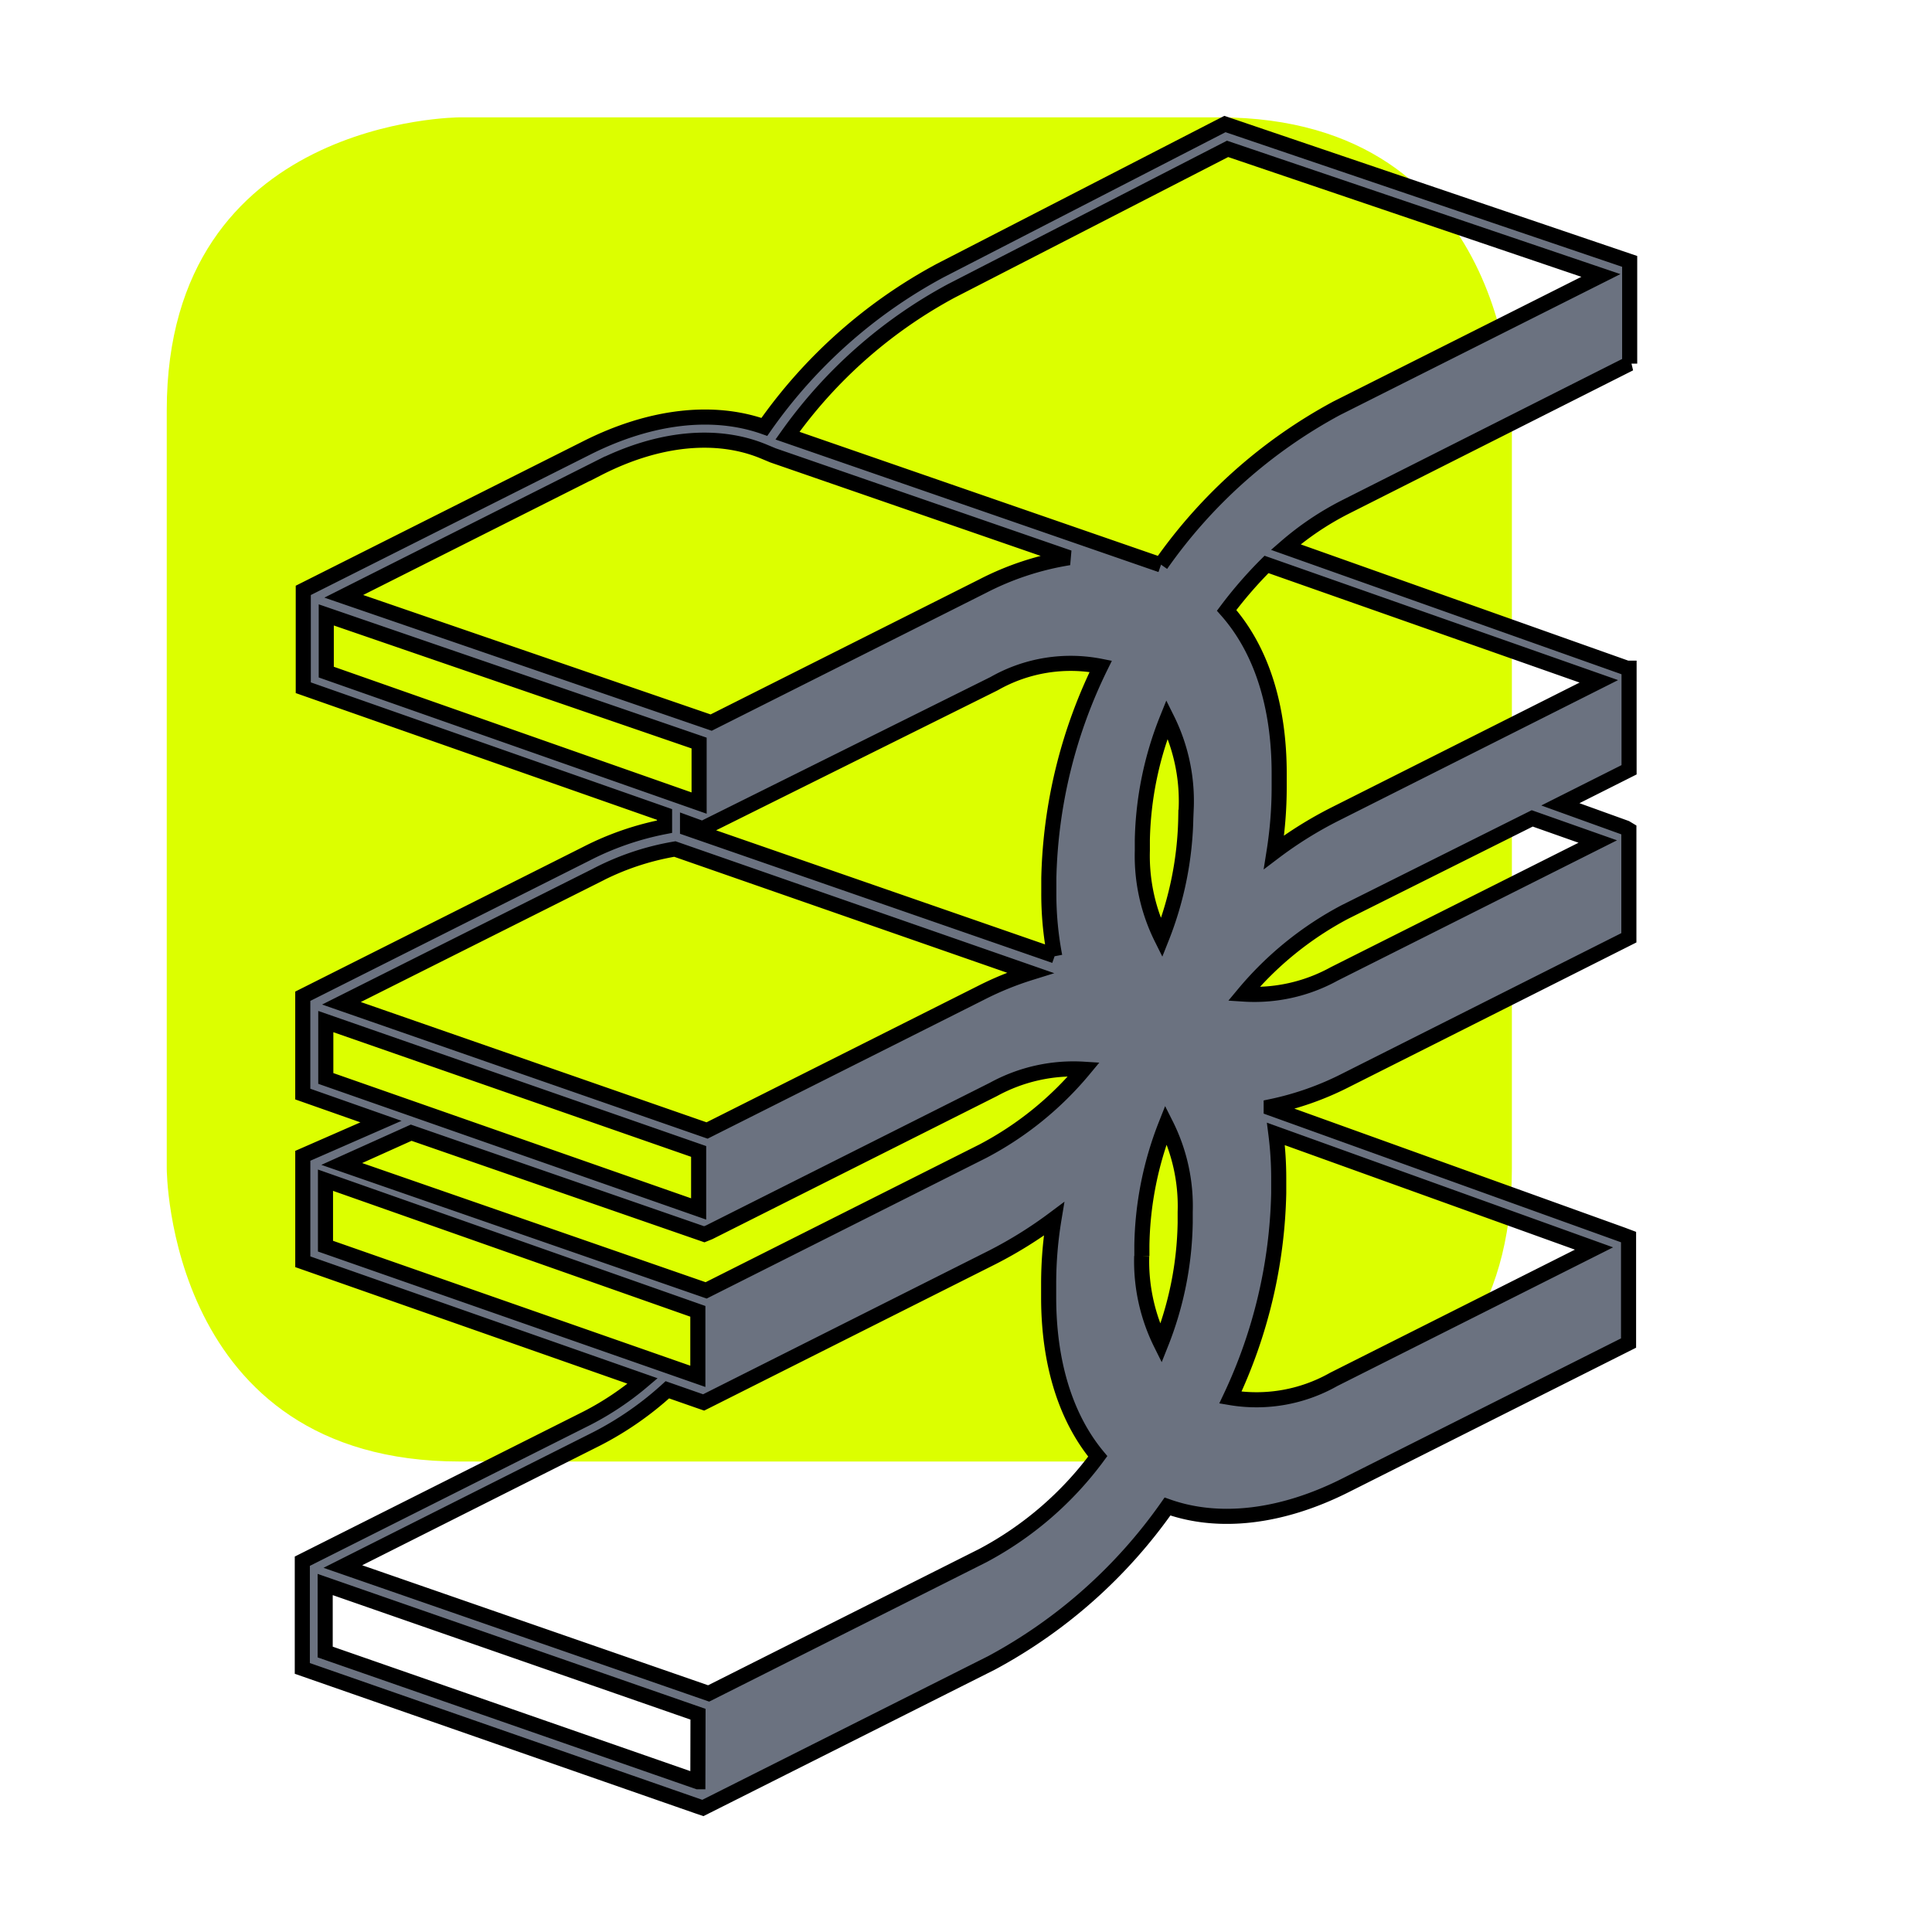
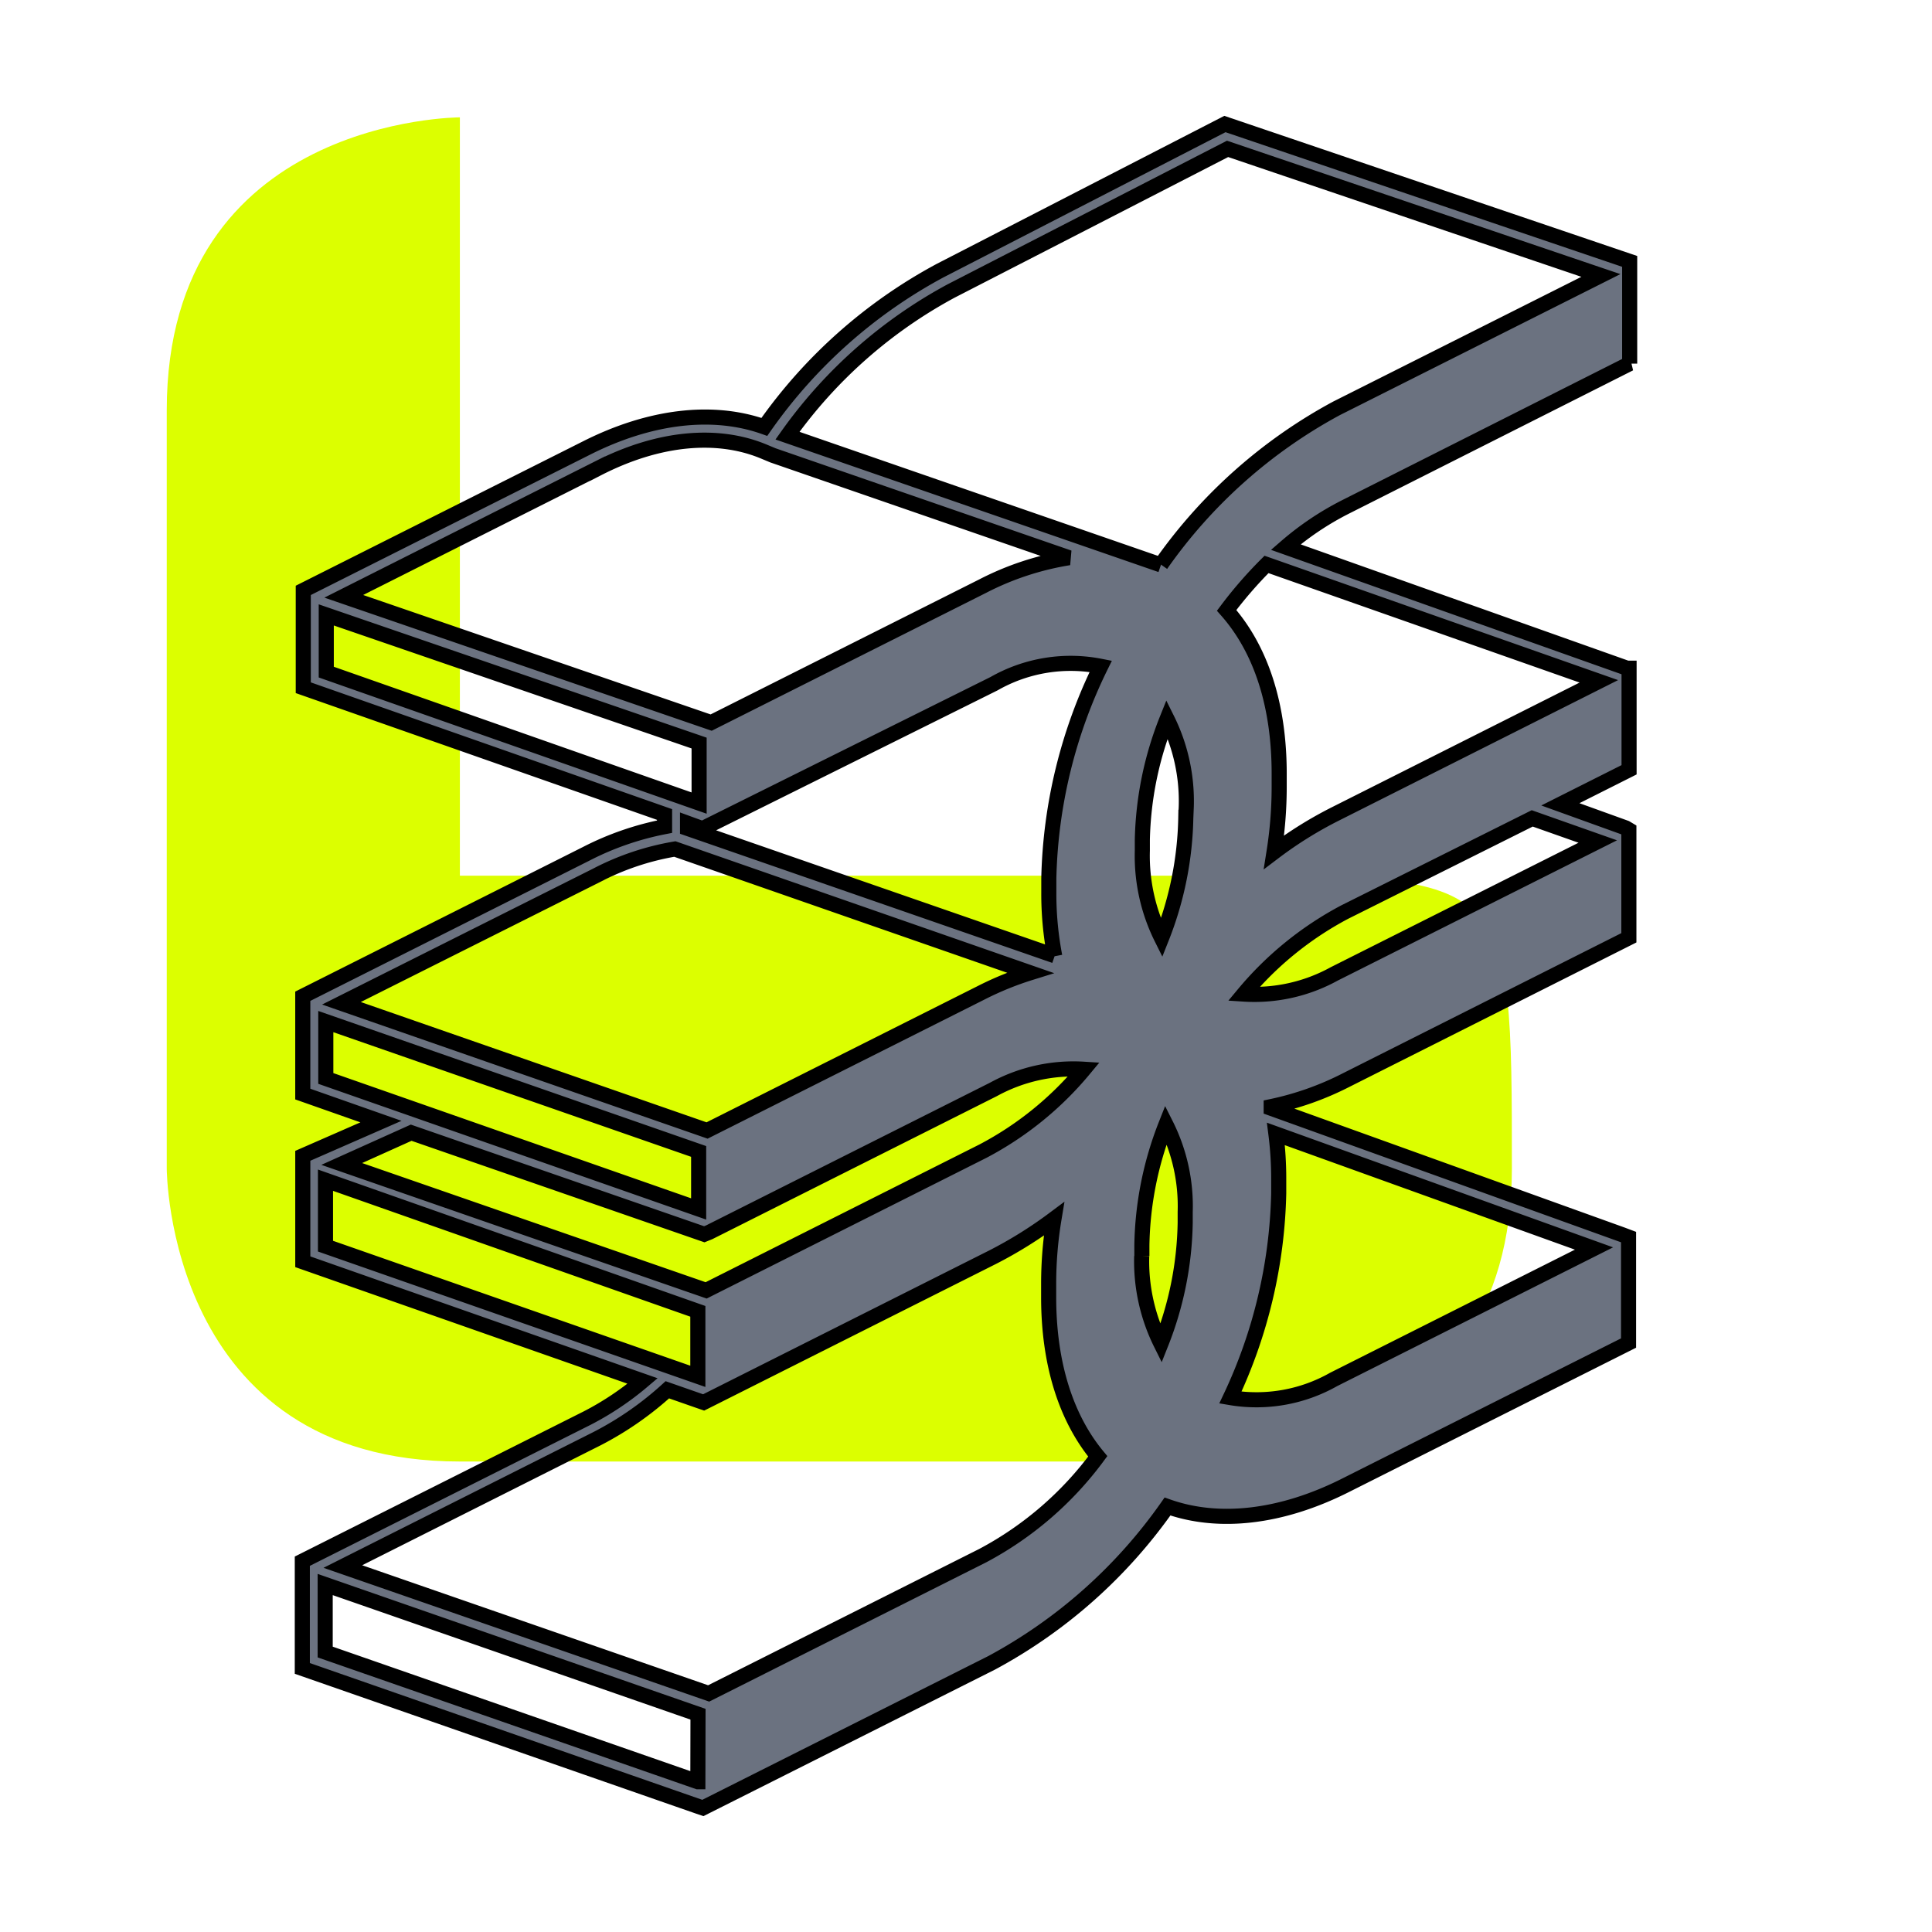
<svg xmlns="http://www.w3.org/2000/svg" width="128" height="128" fill="none" class="logo">
  <defs>
    <filter y=".312" x=".388" width="110.439" id="a" height="110.376" filterUnits="userSpaceOnUse" color-interpolation-filters="sRGB" />
  </defs>
  <g filter="url(#a)">
-     <path fill="#DCFF00" d="M30.468 7.775s-19.42 0-19.42 19.405v50.243s0 19.406 19.42 19.406h50.28s19.418 0 19.418-19.406V27.18s0-19.405-19.419-19.405H30.468z" />
+     <path fill="#DCFF00" d="M30.468 7.775s-19.42 0-19.42 19.405v50.243s0 19.406 19.42 19.406h50.28s19.418 0 19.418-19.406s0-19.405-19.419-19.405H30.468z" />
  </g>
  <path stroke="null" fill="#6b7280" d="M107.97 24.09v-6.772L81.154 8.217l-18.869 9.712A33.612 33.612 0 0 0 50.64 28.283c-3.41-1.211-7.564-.725-11.76 1.388l-18.787 9.443v6.45l23.936 8.398v.807c-1.803.35-3.548.952-5.18 1.792L20.06 66.004v6.481l5.181 1.823-5.18 2.267v7.02l22.515 7.9a19.421 19.421 0 0 1-3.688 2.465l-18.859 9.474v7.103l26.205 9.133.332.113.248-.124 18.89-9.495A33.738 33.738 0 0 0 77.35 99.81c3.41 1.212 7.554.725 11.76-1.387l18.786-9.443v-7.02l-.414-.156-23.262-8.376v-.114a19.693 19.693 0 0 0 4.953-1.75l18.744-9.433v-7.155l-.207-.124-4.332-1.563L107.93 51v-6.73h-.136l-22.609-8.024a19.457 19.457 0 0 1 3.938-2.651l18.848-9.505zm-68.387 6.958c4.03-2.071 7.958-2.423 11.056-1.118l.57.238 19.614 6.782a18.997 18.997 0 0 0-5.72 1.884l-17.987 9.04-24.34-8.367 16.807-8.46zm36.069 52.175v-.704a22.763 22.763 0 0 1 1.595-8.015 12.023 12.023 0 0 1 1.275 5.799v.704a22.65 22.65 0 0 1-1.606 8.014 12.263 12.263 0 0 1-1.275-5.798m2.922-29.075a22.767 22.767 0 0 1-1.606 8.004 12.22 12.22 0 0 1-1.274-5.788v-.715a22.764 22.764 0 0 1 1.637-8.014 12.191 12.191 0 0 1 1.274 5.788l-.03.725zm-8.683 9.174-24.329-8.439v-.342l.767.28.217.083 19.325-9.609a10.244 10.244 0 0 1 7.067-1.15 33.466 33.466 0 0 0-3.44 14.041v.942a21.904 21.904 0 0 0 .393 4.225M21.616 44.529v-3.79l24.702 8.49v3.977l-24.702-8.677zm17.915 13.46a17.54 17.54 0 0 1 5.18-1.739l23.542 8.2a20.73 20.73 0 0 0-3.212 1.305l-18.195 9.143-24.225-8.428 16.91-8.48zM21.585 71.45v-3.768l24.702 8.604v3.81L21.585 71.45zm5.657 3.594 19.418 6.73.331-.134 18.827-9.464a11.033 11.033 0 0 1 6-1.336 21.967 21.967 0 0 1-6.694 5.426l-18.34 9.225-24.143-8.376 4.601-2.071zm-5.678 7.517v-4.37l24.67 8.688v4.307l-24.67-8.625zm24.67 35.484-24.69-8.594v-4.473l24.701 8.594-.01 4.473zm-23.52-14.258 16.838-8.47a21.524 21.524 0 0 0 4.662-3.24l2.073.724.331.114.187-.093 18.951-9.526a28.315 28.315 0 0 0 4.073-2.537 26.294 26.294 0 0 0-.353 4.256v.932c0 4.338 1.12 7.973 3.254 10.54a22.677 22.677 0 0 1-7.616 6.575l-18.164 9.133-24.236-8.408zM84.718 79.06v-.952a23.192 23.192 0 0 0-.186-2.982l21.075 7.59-17.252 8.676a10.368 10.368 0 0 1-6.839 1.201 33.277 33.277 0 0 0 3.202-13.533zm21.138-23.307-17.46 8.77a10.95 10.95 0 0 1-5.999 1.336 22.24 22.24 0 0 1 6.683-5.426l12.434-6.213 4.342 1.533zm.072-10.613L88.48 53.92a26.388 26.388 0 0 0-4.073 2.537 27.488 27.488 0 0 0 .342-4.256v-.952c0-4.504-1.191-8.222-3.481-10.81a28.15 28.15 0 0 1 2.642-3.044l22.018 7.745zm-29.012-7.714-24.744-8.563a31.782 31.782 0 0 1 10.849-9.588L81.33 9.863l24.733 8.387-17.51 8.801a33.771 33.771 0 0 0-11.637 10.354" />
-   <path d="M443.684 55.09c.798-5.36 4.046-8.605 8.878-8.605 4.968 0 8.018 2.646 8.414 8.606h-17.292zm9.212 21.583c8.878 0 14.774-3.958 15.9-11.252h-7.752c-.6 3.393-3.112 5.292-7.922 5.292-5.963 0-9.274-3.703-9.54-10.256h25.372V58.12c0-12.382-7.752-17.477-16.364-17.477-9.868 0-17.223 7.147-17.223 17.873v.532c0 10.918 7.356 17.607 17.54 17.607m-32.987-.645h8.017V25.367h-8.017V76.01zm-24.772-5.693c-5.834 0-9.619-3.642-9.619-11.388v-.526c0-7.684 3.961-11.455 9.54-11.455 5.233 0 9.206 3.771 9.206 11.455v.526c0 7.418-3.243 11.388-9.139 11.388m-17.359 17.528h8.018V70.56c1.856 3.392 5.828 6.09 11.316 6.09 8.94 0 15.368-6.752 15.368-17.874v-.531c0-11.184-6.688-17.607-15.368-17.607-2.264.006-4.49.586-6.469 1.685a13.383 13.383 0 0 0-4.847 4.602v-5.558h-8.018v46.478zm-24.58-17.528c-5.828 0-9.619-3.642-9.619-11.388v-.526c0-7.684 3.961-11.455 9.54-11.455 5.234 0 9.206 3.771 9.206 11.455v.526c0 7.418-3.242 11.388-9.143 11.388m-17.354 17.528h8.017V70.56c1.851 3.392 5.828 6.09 11.317 6.09 8.94 0 15.368-6.752 15.368-17.874v-.531c0-11.184-6.694-17.607-15.368-17.607a13.395 13.395 0 0 0-6.47 1.685 13.39 13.39 0 0 0-4.847 4.602v-5.558h-8.006l-.011 46.478zm-28.484-51.968 6.954 21.978h-13.976l7.022-21.978zm-21.066 40.116h8.278l3.712-11.715h18.107l3.774 11.715h9.143l-15.633-47.33h-11.526l-15.855 47.33zm-39.749-5.693c-5.166 0-9.008-3.642-9.008-11.252v-.532c0-7.48 3.446-11.585 9.342-11.585 5.896 0 9.336 3.771 9.336 11.387v.532c0 7.74-4.102 11.45-9.67 11.45zm-1.986 6.355c5.092 0 9.54-3.048 11.396-6.485v5.823h8.012V25.367h-8.001v21.316c-1.924-3.443-5.432-6.022-11.068-6.022-9.008 0-15.565 7.017-15.565 18.094v.497c0 11.252 6.557 17.41 15.237 17.41M213.812 76h8.018V25.367h-8.018V76zm-25.174-5.564c-6.094 0-9.619-4.433-9.619-11.517v-.526c0-7.153 3.644-11.455 9.619-11.455s9.54 4.37 9.54 11.517v.464c0 7.084-3.576 11.517-9.54 11.517zm-.062 6.22c10.185 0 17.818-7.017 17.818-17.805v-.532c0-10.59-7.616-17.675-17.756-17.675-10.139 0-17.818 7.147-17.818 17.873v.532c0 10.522 7.554 17.607 17.756 17.607zm-44.847 0c13.381 0 21.592-7.916 21.592-21.05v-4.371h-20.602v6.62h11.927c-.265 6.554-3.909 11.914-12.787 11.914-9.936 0-14.638-6.949-14.638-17.075v-.532c0-10.392 5.364-17.28 14.638-17.28 6.162 0 10.4 2.715 11.458 9.008h8.815c-1.261-11.308-10.269-15.956-20.403-15.956-13.846 0-23.652 10.064-23.652 24.16v.532c0 13.966 8.488 24.03 23.652 24.03z" />
</svg>